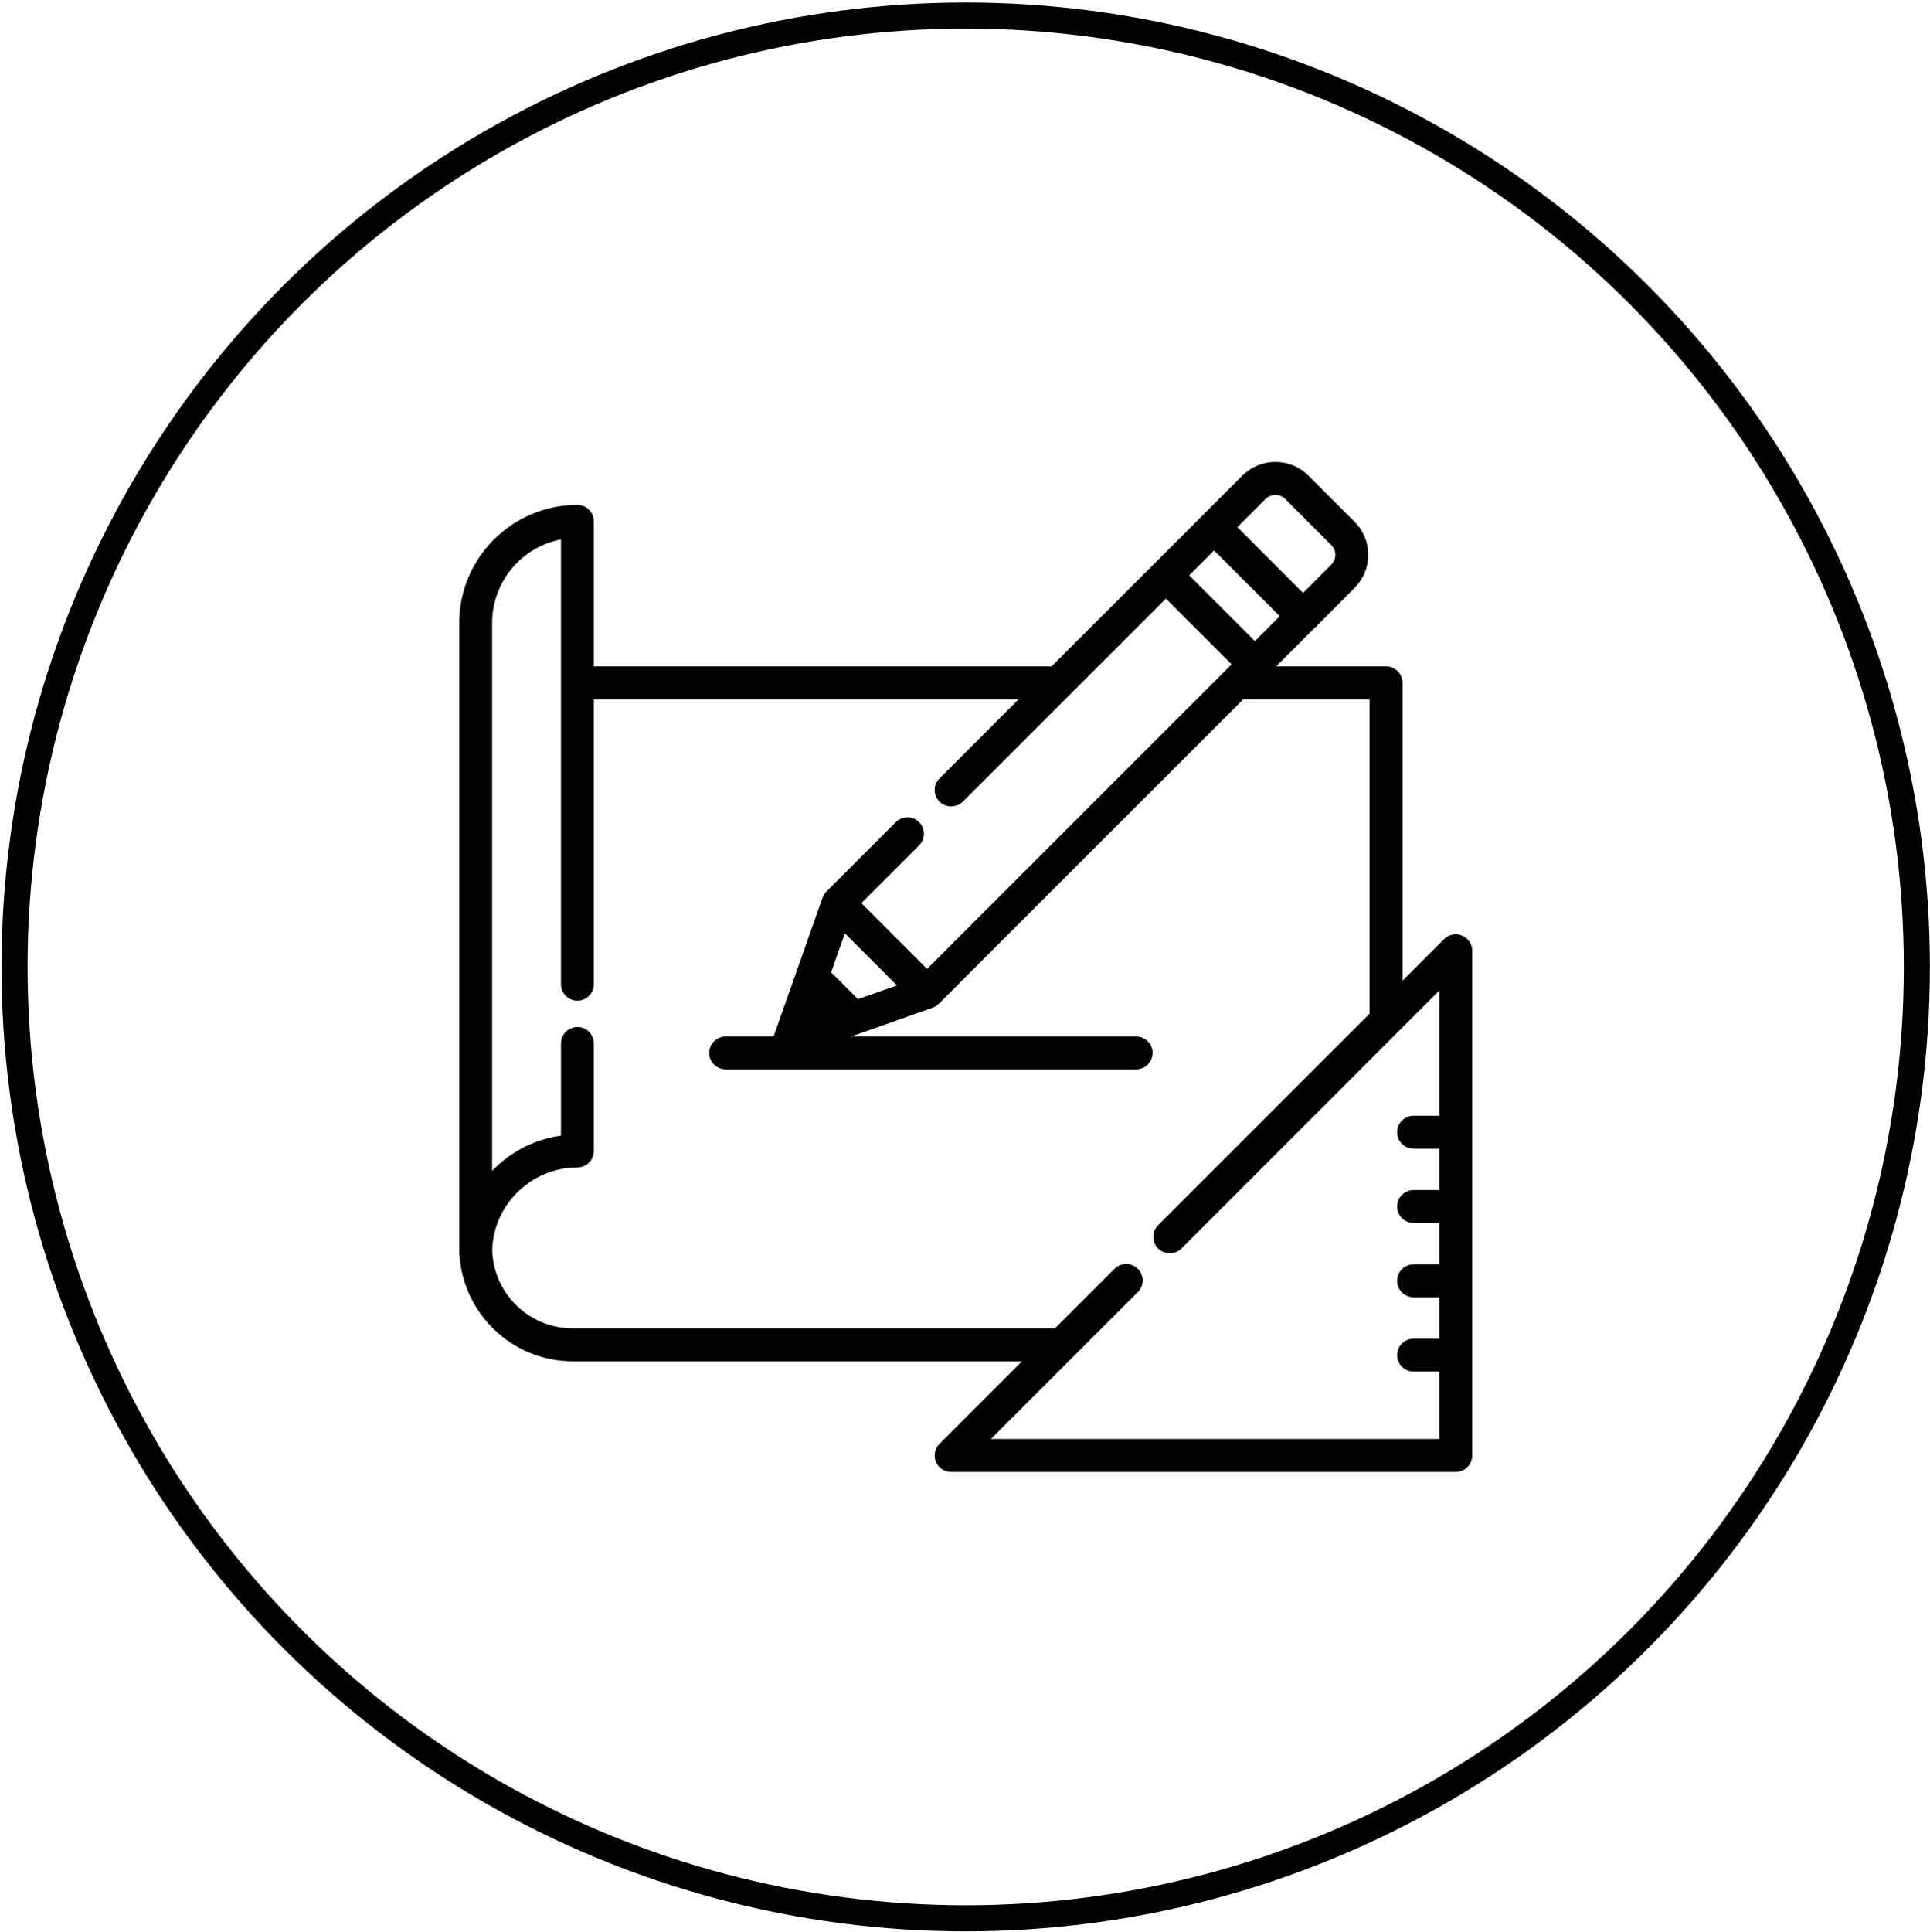
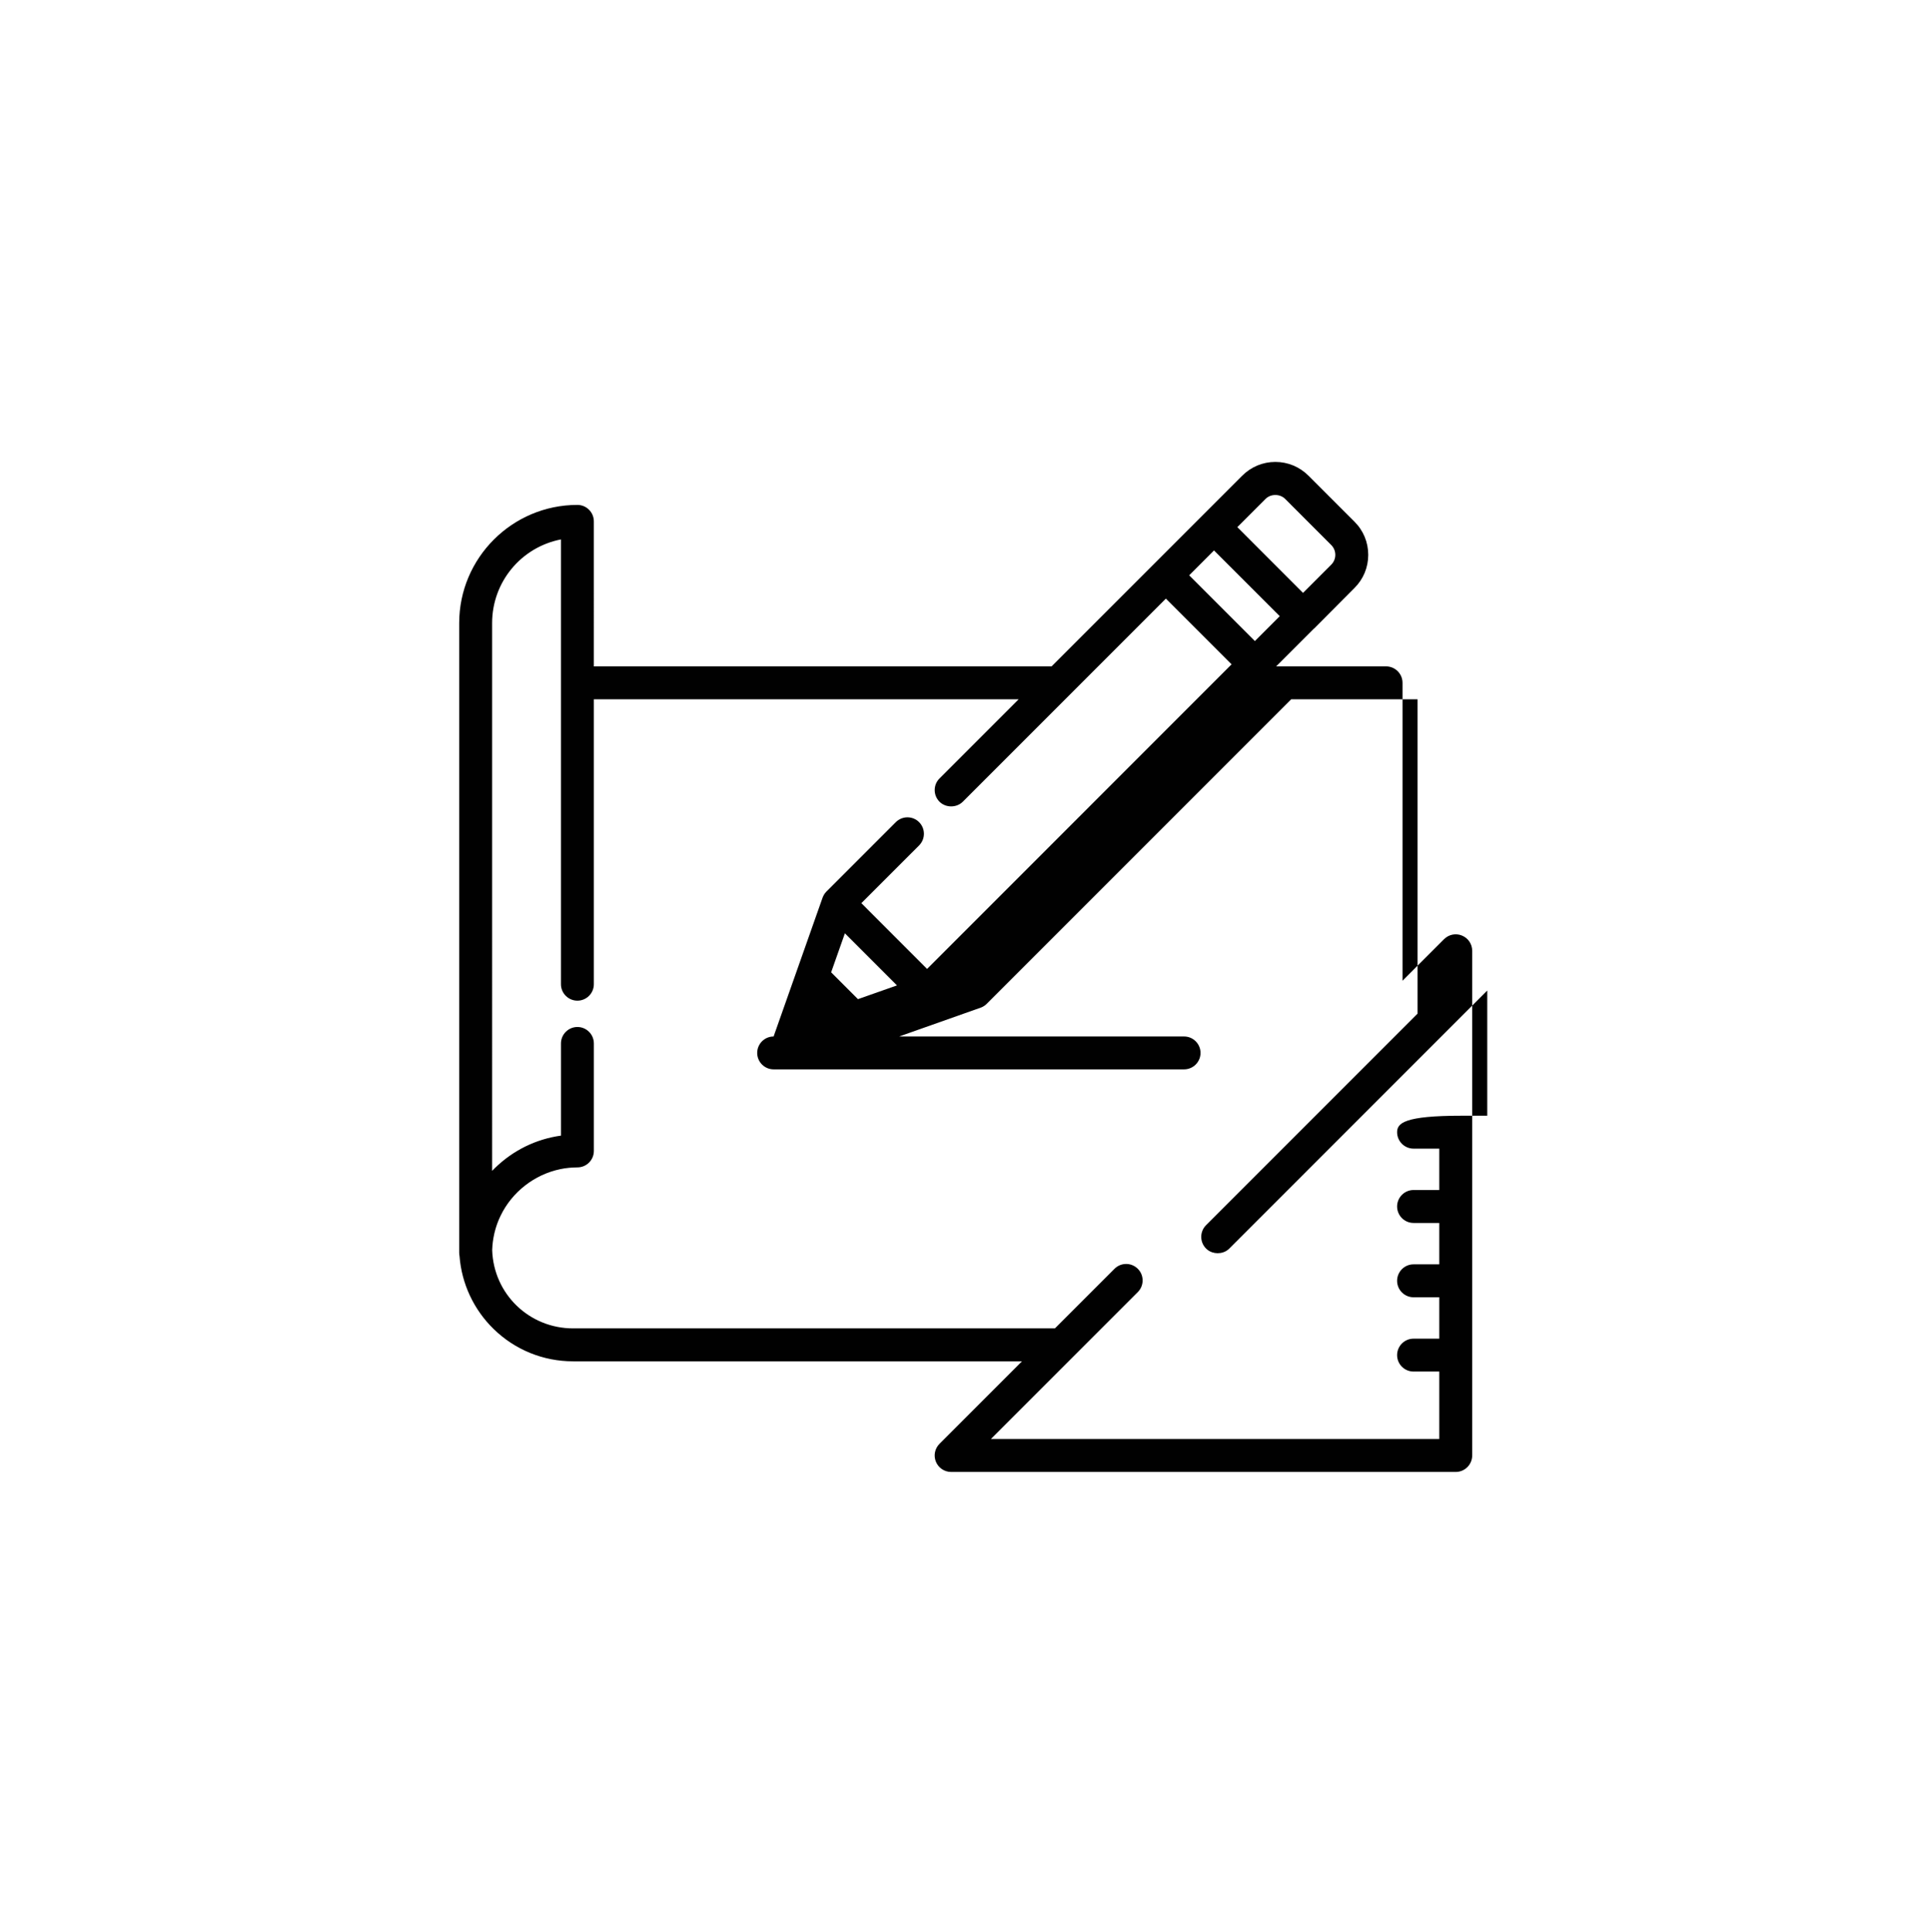
<svg xmlns="http://www.w3.org/2000/svg" version="1.1" id="Capa_1" x="0px" y="0px" width="296.25px" height="296.5px" viewBox="0 0 296.25 296.5" enable-background="new 0 0 296.25 296.5" xml:space="preserve">
-   <path fill="#010101" d="M224.417,143.575c-0.946-0.396-2.024-0.176-2.753,0.545l-6.381,6.384v-45.716  c0-1.394-1.133-2.525-2.529-2.525h-16.87l5.821-5.821l0.02,0.004l6.189-6.219c1.361-1.353,2.107-3.161,2.107-5.078  c0-1.922-0.746-3.729-2.107-5.085l-7.069-7.066c-1.355-1.357-3.162-2.109-5.082-2.109c-1.919,0-3.726,0.752-5.083,2.109  l-29.266,29.266h-70.26V80.01c0-1.393-1.131-2.525-2.525-2.525c-10.005,0-18.143,8.134-18.143,18.139v96.626  c0,0.176,0.02,0.359,0.051,0.508c0.32,4.23,2.178,8.211,5.229,11.189c3.282,3.199,7.618,4.965,12.202,4.965h68.904l-12.658,12.658  c-0.725,0.73-0.941,1.807-0.549,2.756s1.311,1.561,2.334,1.561h77.451c1.396,0,2.529-1.131,2.529-2.529v-77.445  C225.981,144.884,225.368,143.967,224.417,143.575 M189.926,80.896l4.328-4.328c0.806-0.806,2.209-0.806,3.019,0l7.068,7.07  c0.833,0.833,0.833,2.186,0,3.019l-4.328,4.332L189.926,80.896z M214.452,173.746c0,1.393,1.134,2.525,2.525,2.525h3.949v6.35  h-3.949c-1.392,0-2.525,1.137-2.525,2.527c0,1.396,1.134,2.529,2.525,2.529h3.949v6.35h-3.949c-1.392,0-2.525,1.133-2.525,2.527  c0,1.396,1.134,2.529,2.525,2.529h3.949v6.35h-3.949c-1.392,0-2.525,1.133-2.525,2.529c0,1.391,1.134,2.521,2.525,2.521h3.949  v10.346h-68.824l22.547-22.543c0.478-0.48,0.74-1.117,0.74-1.789c0-0.678-0.263-1.311-0.74-1.787  c-0.107-0.107-0.227-0.207-0.363-0.299c-1.001-0.684-2.351-0.561-3.21,0.299l-9.145,9.145H87.969c-6.75,0-12.202-5.283-12.42-12.014  c0.013-0.42,0.049-0.844,0.1-1.266c0.025-0.201,0.057-0.396,0.091-0.594l0.012-0.063c0.027-0.176,0.065-0.348,0.103-0.52  l0.032-0.145c0.037-0.146,0.072-0.295,0.113-0.438c0.019-0.076,0.039-0.156,0.063-0.232c0.037-0.121,0.068-0.229,0.105-0.34  c0.032-0.105,0.068-0.205,0.111-0.332l0.085-0.236c0.057-0.145,0.11-0.287,0.172-0.436l0.049-0.117  c0.08-0.18,0.156-0.357,0.252-0.553c1.765-3.65,5.18-6.32,9.164-7.15c0.188-0.035,0.371-0.072,0.566-0.104l0.088-0.018  c0.169-0.02,0.343-0.039,0.511-0.059l0.143-0.02c0.168-0.016,0.333-0.029,0.562-0.045l0.1-0.004c0.221-0.012,0.441-0.02,0.66-0.02  c1.395,0,2.525-1.133,2.525-2.527v-16.492c0-1.391-1.131-2.529-2.525-2.529c-1.393,0-2.525,1.139-2.525,2.529v14.143  c-3.844,0.533-7.346,2.254-10.146,4.984c-0.146,0.141-0.284,0.285-0.421,0.428V95.624c0-6.285,4.424-11.642,10.566-12.843v68.256  c0,1.393,1.133,2.527,2.525,2.527c1.395,0,2.525-1.135,2.525-2.527v-43.722h65.202l-12.142,12.146  c-0.477,0.477-0.74,1.108-0.74,1.784c0,0.673,0.264,1.314,0.74,1.791c0.953,0.954,2.618,0.954,3.57,0l31.174-31.172l10.087,10.085  l-46.741,46.746l-10.088-10.095l8.863-8.859c0.985-0.989,0.985-2.59,0-3.573c-0.985-0.985-2.586-0.985-3.576,0l-10.649,10.648  c-0.06,0.063-0.119,0.128-0.176,0.201l-0.052,0.065c-0.037,0.05-0.071,0.099-0.104,0.153l-0.052,0.084  c-0.027,0.049-0.057,0.096-0.076,0.141l-0.053,0.104c-0.023,0.049-0.039,0.1-0.08,0.195l-7.453,21.121  c-0.02,0.055-0.039,0.115-0.057,0.18h-7.362c-1.394,0-2.525,1.129-2.525,2.525c0,1.391,1.132,2.521,2.525,2.521h62.999  c1.39,0,2.527-1.131,2.527-2.521c0-1.396-1.138-2.525-2.527-2.525h-43.73l12.523-4.428c0.064-0.021,0.121-0.045,0.18-0.072  l0.068-0.031c0.064-0.033,0.125-0.064,0.168-0.098l0.068-0.035c0.061-0.035,0.119-0.084,0.221-0.156  c0.072-0.061,0.139-0.119,0.203-0.184l46.743-46.742h19.396v48.242l-32.47,32.469c-0.475,0.477-0.734,1.109-0.734,1.785  c0,0.678,0.26,1.314,0.734,1.787c0.063,0.061,0.125,0.121,0.195,0.176c0.899,0.729,2.295,0.729,3.187,0.004  c0.066-0.055,0.13-0.115,0.195-0.176l39.59-39.592v19.211h-3.949C215.585,171.221,214.452,172.352,214.452,173.746 M131.695,153.33  l-4.118-4.115l2.113-5.989l7.994,7.995L131.695,153.33z M182.534,88.289l3.815-3.817l10.091,10.087l-3.819,3.82L182.534,88.289z" />
-   <circle fill="none" stroke="#010101" stroke-width="4" stroke-miterlimit="10" cx="148.233" cy="148.387" r="146" />
+   <path fill="#010101" d="M224.417,143.575c-0.946-0.396-2.024-0.176-2.753,0.545l-6.381,6.384v-45.716  c0-1.394-1.133-2.525-2.529-2.525h-16.87l5.821-5.821l0.02,0.004l6.189-6.219c1.361-1.353,2.107-3.161,2.107-5.078  c0-1.922-0.746-3.729-2.107-5.085l-7.069-7.066c-1.355-1.357-3.162-2.109-5.082-2.109c-1.919,0-3.726,0.752-5.083,2.109  l-29.266,29.266h-70.26V80.01c0-1.393-1.131-2.525-2.525-2.525c-10.005,0-18.143,8.134-18.143,18.139v96.626  c0,0.176,0.02,0.359,0.051,0.508c0.32,4.23,2.178,8.211,5.229,11.189c3.282,3.199,7.618,4.965,12.202,4.965h68.904l-12.658,12.658  c-0.725,0.73-0.941,1.807-0.549,2.756s1.311,1.561,2.334,1.561h77.451c1.396,0,2.529-1.131,2.529-2.529v-77.445  C225.981,144.884,225.368,143.967,224.417,143.575 M189.926,80.896l4.328-4.328c0.806-0.806,2.209-0.806,3.019,0l7.068,7.07  c0.833,0.833,0.833,2.186,0,3.019l-4.328,4.332L189.926,80.896z M214.452,173.746c0,1.393,1.134,2.525,2.525,2.525h3.949v6.35  h-3.949c-1.392,0-2.525,1.137-2.525,2.527c0,1.396,1.134,2.529,2.525,2.529h3.949v6.35h-3.949c-1.392,0-2.525,1.133-2.525,2.527  c0,1.396,1.134,2.529,2.525,2.529h3.949v6.35h-3.949c-1.392,0-2.525,1.133-2.525,2.529c0,1.391,1.134,2.521,2.525,2.521h3.949  v10.346h-68.824l22.547-22.543c0.478-0.48,0.74-1.117,0.74-1.789c0-0.678-0.263-1.311-0.74-1.787  c-0.107-0.107-0.227-0.207-0.363-0.299c-1.001-0.684-2.351-0.561-3.21,0.299l-9.145,9.145H87.969c-6.75,0-12.202-5.283-12.42-12.014  c0.013-0.42,0.049-0.844,0.1-1.266c0.025-0.201,0.057-0.396,0.091-0.594l0.012-0.063c0.027-0.176,0.065-0.348,0.103-0.52  l0.032-0.145c0.037-0.146,0.072-0.295,0.113-0.438c0.019-0.076,0.039-0.156,0.063-0.232c0.037-0.121,0.068-0.229,0.105-0.34  c0.032-0.105,0.068-0.205,0.111-0.332l0.085-0.236c0.057-0.145,0.11-0.287,0.172-0.436l0.049-0.117  c0.08-0.18,0.156-0.357,0.252-0.553c1.765-3.65,5.18-6.32,9.164-7.15c0.188-0.035,0.371-0.072,0.566-0.104l0.088-0.018  c0.169-0.02,0.343-0.039,0.511-0.059l0.143-0.02c0.168-0.016,0.333-0.029,0.562-0.045l0.1-0.004c0.221-0.012,0.441-0.02,0.66-0.02  c1.395,0,2.525-1.133,2.525-2.527v-16.492c0-1.391-1.131-2.529-2.525-2.529c-1.393,0-2.525,1.139-2.525,2.529v14.143  c-3.844,0.533-7.346,2.254-10.146,4.984c-0.146,0.141-0.284,0.285-0.421,0.428V95.624c0-6.285,4.424-11.642,10.566-12.843v68.256  c0,1.393,1.133,2.527,2.525,2.527c1.395,0,2.525-1.135,2.525-2.527v-43.722h65.202l-12.142,12.146  c-0.477,0.477-0.74,1.108-0.74,1.784c0,0.673,0.264,1.314,0.74,1.791c0.953,0.954,2.618,0.954,3.57,0l31.174-31.172l10.087,10.085  l-46.741,46.746l-10.088-10.095l8.863-8.859c0.985-0.989,0.985-2.59,0-3.573c-0.985-0.985-2.586-0.985-3.576,0l-10.649,10.648  c-0.06,0.063-0.119,0.128-0.176,0.201l-0.052,0.065c-0.037,0.05-0.071,0.099-0.104,0.153l-0.052,0.084  c-0.027,0.049-0.057,0.096-0.076,0.141l-0.053,0.104c-0.023,0.049-0.039,0.1-0.08,0.195l-7.453,21.121  c-0.02,0.055-0.039,0.115-0.057,0.18c-1.394,0-2.525,1.129-2.525,2.525c0,1.391,1.132,2.521,2.525,2.521h62.999  c1.39,0,2.527-1.131,2.527-2.521c0-1.396-1.138-2.525-2.527-2.525h-43.73l12.523-4.428c0.064-0.021,0.121-0.045,0.18-0.072  l0.068-0.031c0.064-0.033,0.125-0.064,0.168-0.098l0.068-0.035c0.061-0.035,0.119-0.084,0.221-0.156  c0.072-0.061,0.139-0.119,0.203-0.184l46.743-46.742h19.396v48.242l-32.47,32.469c-0.475,0.477-0.734,1.109-0.734,1.785  c0,0.678,0.26,1.314,0.734,1.787c0.063,0.061,0.125,0.121,0.195,0.176c0.899,0.729,2.295,0.729,3.187,0.004  c0.066-0.055,0.13-0.115,0.195-0.176l39.59-39.592v19.211h-3.949C215.585,171.221,214.452,172.352,214.452,173.746 M131.695,153.33  l-4.118-4.115l2.113-5.989l7.994,7.995L131.695,153.33z M182.534,88.289l3.815-3.817l10.091,10.087l-3.819,3.82L182.534,88.289z" />
</svg>